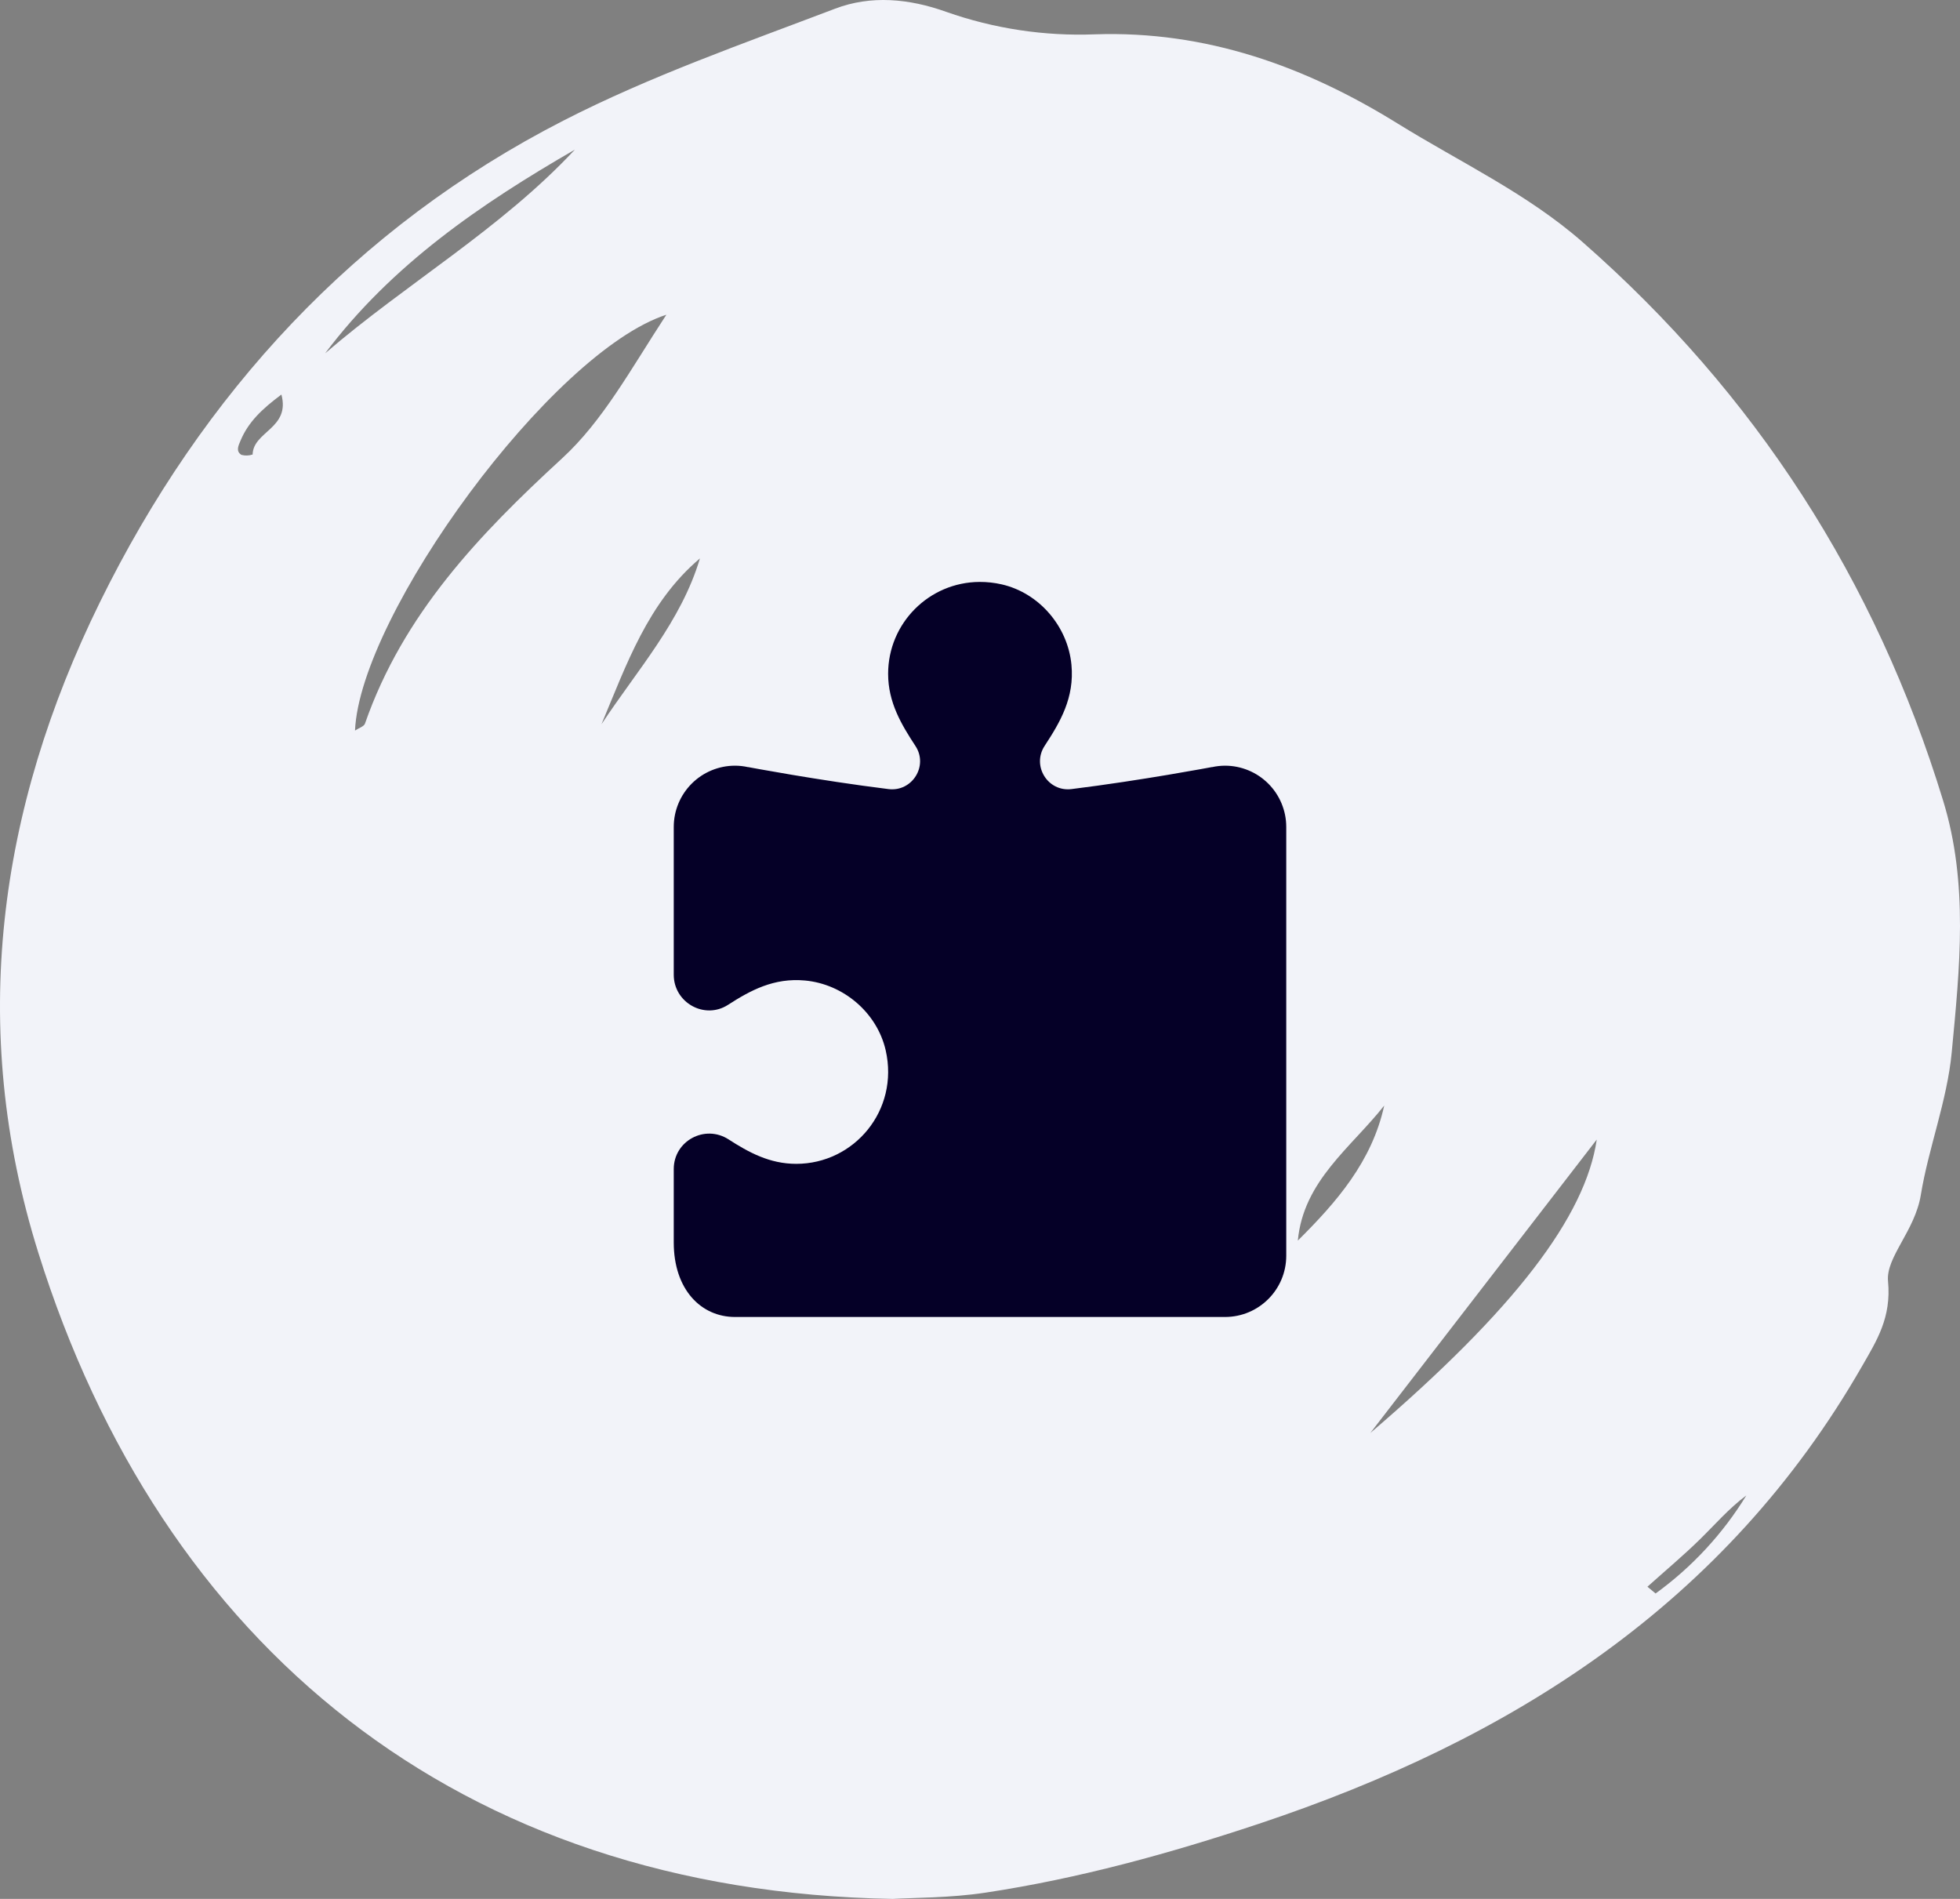
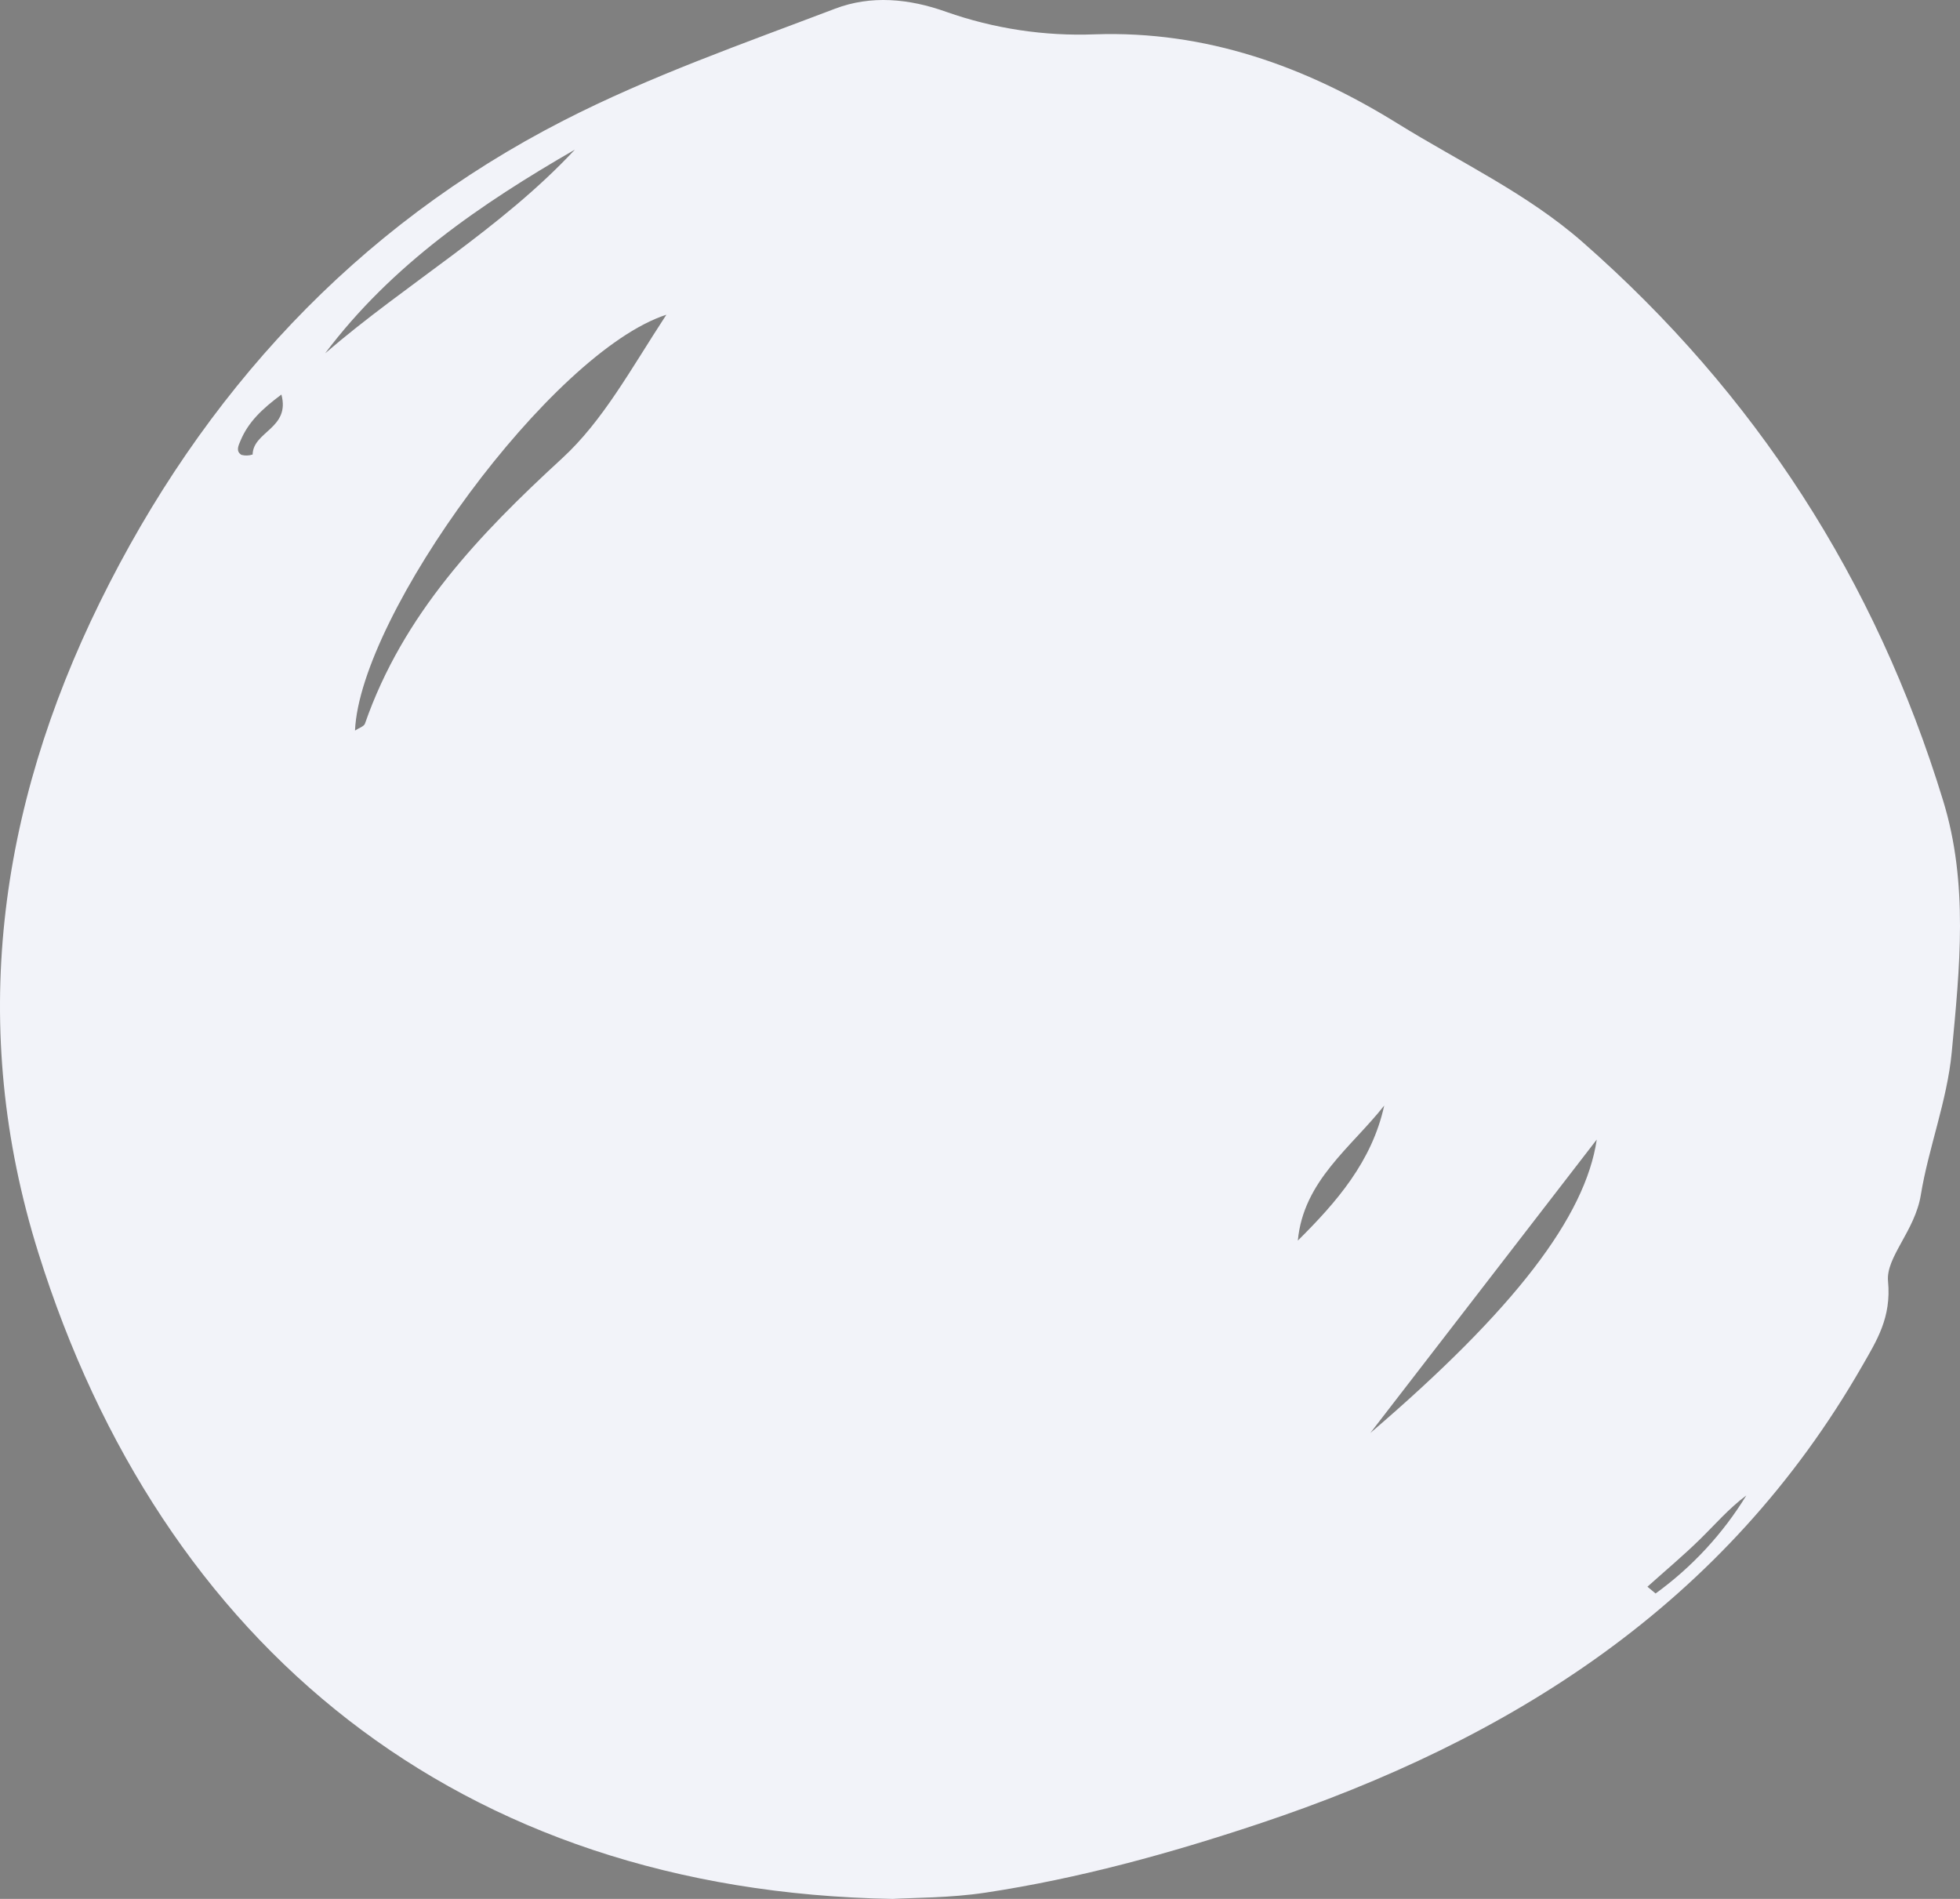
<svg xmlns="http://www.w3.org/2000/svg" width="64" height="62" viewBox="0 0 64 62" fill="none">
  <rect x="0" y="0" width="64" height="62" fill="#808080" stroke="none" />
-   <path d="M29.151 62C14.95 61.756 5.26 53.707 1.249 40.894C-1.052 33.542 -0.054 26.409 3.26 19.667C6.607 12.857 11.6 7.419 18.398 3.937C21.237 2.482 24.281 1.42 27.27 0.283C28.436 -0.16 29.674 -0.051 30.9 0.388C32.458 0.936 34.104 1.185 35.753 1.121C39.387 0.998 42.634 2.17 45.643 4.037C47.671 5.294 49.86 6.312 51.676 7.904C57.319 12.853 61.243 18.93 63.447 26.135C64.284 28.846 63.99 31.617 63.73 34.358C63.58 35.938 62.967 37.499 62.721 39.014C62.529 40.192 61.574 41.047 61.65 41.833C61.763 43.02 61.281 43.771 60.806 44.599C56.34 52.385 49.344 56.803 41.1 59.549C38.181 60.521 35.22 61.336 32.178 61.796C31.004 61.973 29.8 61.96 29.151 62ZM11.592 23.853C11.719 23.768 11.885 23.721 11.918 23.625C13.16 20.057 15.643 17.457 18.348 14.971C19.692 13.737 20.582 12.076 21.759 10.276C18.005 11.494 11.757 20.066 11.592 23.853ZM52.139 37.207L44.745 46.788C49.473 42.74 51.767 39.718 52.139 37.208V37.207ZM10.617 11.536C13.277 9.245 16.353 7.479 18.772 4.885C15.702 6.658 12.795 8.638 10.617 11.536ZM45.199 36.097C44.115 37.471 42.561 38.553 42.378 40.506C43.642 39.251 44.798 37.926 45.199 36.097ZM19.64 23.647C20.804 21.881 22.24 20.295 22.855 18.232C21.155 19.668 20.455 21.704 19.64 23.647ZM53.794 51.807L54.06 52.028C55.248 51.168 56.255 50.08 57.024 48.826C56.454 49.248 55.998 49.782 55.498 50.27C54.951 50.804 54.363 51.296 53.794 51.807ZM9.189 12.882C8.555 13.354 8.11 13.778 7.856 14.382C7.786 14.546 7.69 14.735 7.885 14.852C8.005 14.884 8.131 14.879 8.249 14.84C8.266 14.08 9.485 13.992 9.189 12.882Z" fill="#F2F3F9" />
-   <path d="M31.986 19C30.336 19.008 29 20.348 29 22C29 22.935 29.432 23.654 29.893 24.358C30.319 25.008 29.784 25.86 29.012 25.764C26.733 25.482 24.426 25.045 24.426 25.045L24.424 25.047C24.285 25.016 24.142 25 24 25C23.47 25 22.961 25.211 22.586 25.586C22.211 25.961 22 26.47 22 27V31.826C22 32.736 23.006 33.302 23.771 32.809C24.505 32.336 25.267 31.921 26.283 32.014C27.538 32.128 28.638 33.063 28.92 34.291C29.368 36.256 27.888 38 26 38C25.13 38 24.447 37.625 23.789 37.201C23.016 36.703 22 37.251 22 38.17V40.566C22 42.108 22.895 43 24 43H32H40C41.105 43 42 42.105 42 41V27C42 26.47 41.789 25.961 41.414 25.586C41.039 25.211 40.53 25 40 25C39.858 25.001 39.717 25.016 39.578 25.047L39.574 25.045C39.574 25.045 37.267 25.482 34.988 25.764C34.214 25.86 33.683 25.005 34.111 24.352C34.618 23.578 35.088 22.783 34.986 21.705C34.868 20.454 33.933 19.36 32.709 19.08C32.463 19.024 32.222 18.999 31.986 19Z" fill="#050027" />
+   <path d="M29.151 62C14.95 61.756 5.26 53.707 1.249 40.894C-1.052 33.542 -0.054 26.409 3.26 19.667C6.607 12.857 11.6 7.419 18.398 3.937C21.237 2.482 24.281 1.42 27.27 0.283C28.436 -0.16 29.674 -0.051 30.9 0.388C32.458 0.936 34.104 1.185 35.753 1.121C39.387 0.998 42.634 2.17 45.643 4.037C47.671 5.294 49.86 6.312 51.676 7.904C57.319 12.853 61.243 18.93 63.447 26.135C64.284 28.846 63.99 31.617 63.73 34.358C63.58 35.938 62.967 37.499 62.721 39.014C62.529 40.192 61.574 41.047 61.65 41.833C61.763 43.02 61.281 43.771 60.806 44.599C56.34 52.385 49.344 56.803 41.1 59.549C38.181 60.521 35.22 61.336 32.178 61.796C31.004 61.973 29.8 61.96 29.151 62ZM11.592 23.853C11.719 23.768 11.885 23.721 11.918 23.625C13.16 20.057 15.643 17.457 18.348 14.971C19.692 13.737 20.582 12.076 21.759 10.276C18.005 11.494 11.757 20.066 11.592 23.853ZM52.139 37.207L44.745 46.788C49.473 42.74 51.767 39.718 52.139 37.208V37.207ZM10.617 11.536C13.277 9.245 16.353 7.479 18.772 4.885C15.702 6.658 12.795 8.638 10.617 11.536ZM45.199 36.097C44.115 37.471 42.561 38.553 42.378 40.506C43.642 39.251 44.798 37.926 45.199 36.097ZM19.64 23.647C21.155 19.668 20.455 21.704 19.64 23.647ZM53.794 51.807L54.06 52.028C55.248 51.168 56.255 50.08 57.024 48.826C56.454 49.248 55.998 49.782 55.498 50.27C54.951 50.804 54.363 51.296 53.794 51.807ZM9.189 12.882C8.555 13.354 8.11 13.778 7.856 14.382C7.786 14.546 7.69 14.735 7.885 14.852C8.005 14.884 8.131 14.879 8.249 14.84C8.266 14.08 9.485 13.992 9.189 12.882Z" fill="#F2F3F9" />
</svg>